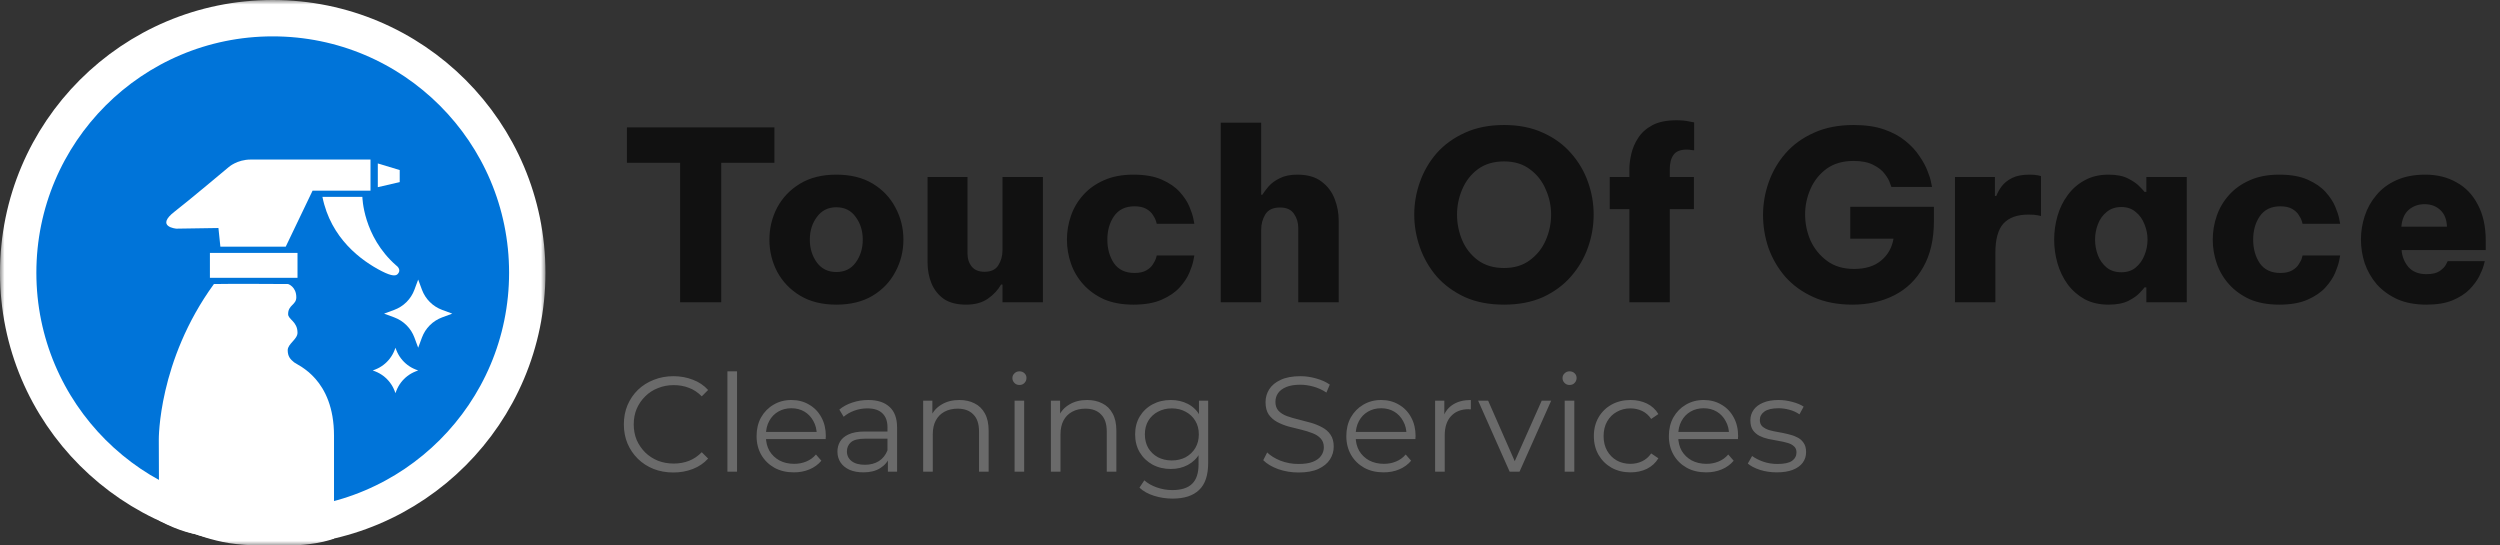
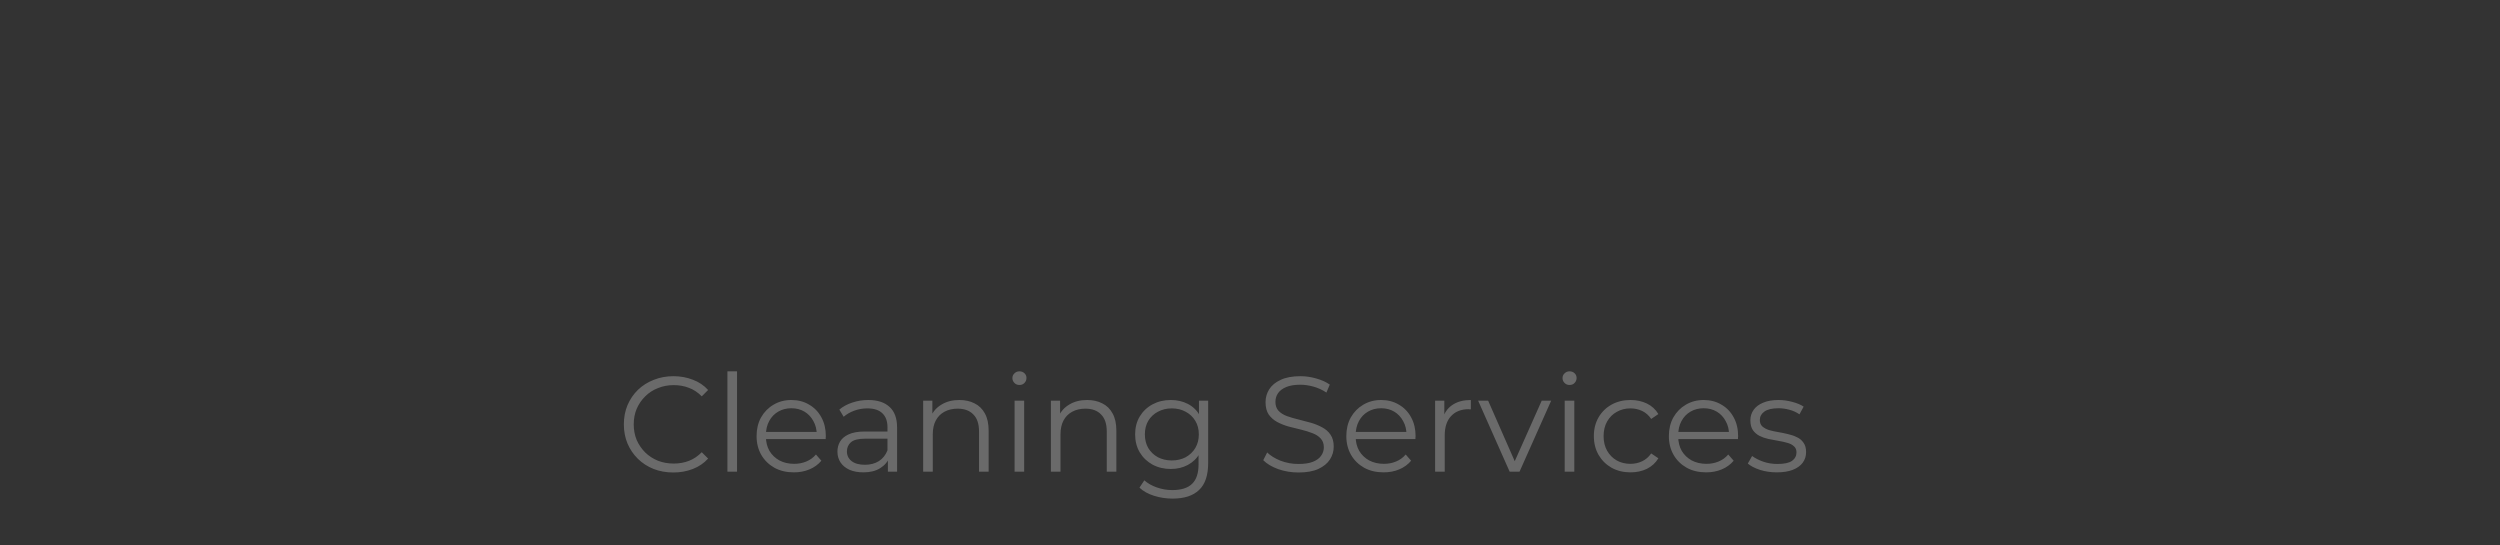
<svg xmlns="http://www.w3.org/2000/svg" width="275" height="60" viewBox="0 0 275 60" fill="none">
  <rect x="0" y="0" width="275" height="60" fill="#333333" stroke="none" />
  <mask id="mask0_1267_633" style="mask-type:luminance" maskUnits="userSpaceOnUse" x="0" y="0" width="60" height="60">
-     <path d="M60 0H0V60H60V0Z" fill="white" />
-   </mask>
+     </mask>
  <g mask="url(#mask0_1267_633)">
-     <path d="M30 2C45.464 2 58 14.536 58 30C58 45.464 45.464 58 30 58C14.536 58 2 45.464 2 30C2 14.536 14.536 2 30 2Z" fill="#0074D9" stroke="white" stroke-width="4" />
    <path d="M19.403 25.152L24.028 25.081L24.241 27.135H31.43L34.383 20.973H40.756V17.55C40.756 17.55 29.078 17.55 27.58 17.55C26.082 17.55 25.161 18.378 25.161 18.378C25.161 18.378 20.56 22.238 19.241 23.247C17.01 24.953 19.403 25.152 19.403 25.152Z" fill="white" />
-     <path d="M41.559 20.589L43.968 20.032V18.706L41.559 17.979V20.589Z" fill="white" />
    <path d="M32.726 27.82H23.09V30.559H32.726V27.82Z" fill="white" />
    <path d="M36.741 47.932C36.741 41.685 32.782 40.201 32.355 39.859C31.928 39.516 31.648 39.199 31.648 38.514C31.648 37.829 32.726 37.32 32.726 36.607C32.726 35.352 31.693 35.152 31.693 34.553C31.693 33.526 32.594 33.558 32.594 32.702C32.594 31.529 31.695 31.244 31.695 31.244C31.695 31.244 25.027 31.201 23.53 31.244C17.368 39.716 17.468 48.36 17.468 48.36C17.468 48.36 17.5 55.196 17.5 57.25C19.75 58.5 21.5 58.75 21.5 58.75C21.5 58.75 23.281 59.447 25.25 59.75C27.336 60.071 29.634 60 30.25 60C30.972 60.144 33.144 60.006 34.75 59.75C35.925 59.562 36.741 59.25 36.741 59.25C36.741 59.25 36.741 56.405 36.741 47.932Z" fill="white" />
-     <path d="M43.57 29.19C39.918 25.984 39.861 21.658 39.861 21.658H35.468C36.381 26.223 39.741 28.68 41.996 29.832C43.17 30.431 43.563 30.344 43.75 30.139C44.226 29.618 43.57 29.19 43.57 29.19Z" fill="white" />
    <path d="M45.586 31.87L46 30.75L46.414 31.87C46.461 31.995 46.513 32.117 46.572 32.235C46.691 32.476 46.836 32.702 47.002 32.91C47.176 33.127 47.373 33.324 47.59 33.498C47.798 33.664 48.024 33.809 48.265 33.928C48.383 33.987 48.505 34.039 48.63 34.086L49.75 34.5L48.63 34.914C48.505 34.961 48.383 35.013 48.265 35.072C48.024 35.191 47.798 35.336 47.59 35.502C47.373 35.676 47.176 35.873 47.002 36.09C46.836 36.298 46.691 36.524 46.572 36.765C46.513 36.883 46.461 37.005 46.414 37.13L46 38.25L45.586 37.13C45.539 37.005 45.487 36.883 45.428 36.765C45.309 36.524 45.164 36.298 44.998 36.09C44.824 35.873 44.627 35.676 44.41 35.502C44.202 35.336 43.976 35.191 43.735 35.072C43.617 35.013 43.495 34.961 43.37 34.914L42.25 34.5L43.37 34.086C43.495 34.039 43.617 33.987 43.735 33.928C43.976 33.809 44.202 33.664 44.41 33.498C44.627 33.324 44.824 33.127 44.998 32.91C45.164 32.702 45.309 32.476 45.428 32.235C45.487 32.117 45.539 31.995 45.586 31.87Z" fill="white" />
    <path d="M43.398 38.524C43.332 38.693 43.254 38.855 43.166 39.011C42.832 39.597 42.347 40.082 41.761 40.416C41.605 40.504 41.443 40.582 41.274 40.648C41.252 40.657 41.23 40.665 41.208 40.673L41 40.75L41.208 40.827C41.23 40.835 41.252 40.843 41.274 40.852C41.443 40.918 41.605 40.996 41.761 41.084C42.347 41.418 42.832 41.903 43.166 42.489C43.254 42.645 43.332 42.807 43.398 42.976C43.407 42.998 43.415 43.02 43.423 43.042L43.5 43.25L43.577 43.042C43.585 43.02 43.593 42.998 43.602 42.976C43.668 42.807 43.746 42.645 43.834 42.489C44.168 41.903 44.653 41.418 45.239 41.084C45.395 40.996 45.557 40.918 45.726 40.852C45.748 40.843 45.77 40.835 45.792 40.827L46 40.75L45.792 40.673C45.77 40.665 45.748 40.657 45.726 40.648C45.557 40.582 45.395 40.504 45.239 40.416C44.653 40.082 44.168 39.597 43.834 39.011C43.746 38.855 43.668 38.693 43.602 38.524C43.593 38.502 43.585 38.48 43.577 38.458L43.5 38.25L43.423 38.458C43.415 38.48 43.407 38.502 43.398 38.524Z" fill="white" />
  </g>
-   <path d="M74.812 33.251V17.91H68.962V14.011H85.186V17.91H79.336V33.251H74.812ZM91.993 33.511C90.433 33.511 89.106 33.181 88.014 32.523C86.922 31.864 86.082 30.988 85.493 29.896C84.921 28.805 84.635 27.626 84.635 26.36C84.635 25.095 84.921 23.916 85.493 22.825C86.082 21.733 86.922 20.857 88.014 20.198C89.106 19.54 90.433 19.21 91.993 19.21C93.57 19.21 94.904 19.54 95.996 20.198C97.088 20.857 97.921 21.733 98.493 22.825C99.082 23.916 99.376 25.095 99.376 26.36C99.376 27.626 99.082 28.805 98.493 29.896C97.921 30.988 97.088 31.864 95.996 32.523C94.904 33.181 93.57 33.511 91.993 33.511ZM91.993 29.922C92.912 29.922 93.622 29.576 94.124 28.883C94.644 28.172 94.904 27.331 94.904 26.36C94.904 25.39 94.644 24.558 94.124 23.864C93.622 23.154 92.912 22.799 91.993 22.799C91.091 22.799 90.38 23.154 89.861 23.864C89.341 24.558 89.081 25.39 89.081 26.36C89.081 27.331 89.341 28.172 89.861 28.883C90.38 29.576 91.091 29.922 91.993 29.922ZM106.269 33.511C105.264 33.511 104.449 33.303 103.825 32.886C103.219 32.453 102.768 31.89 102.473 31.197C102.179 30.486 102.031 29.706 102.031 28.857V19.471H106.425V27.869C106.425 28.458 106.581 28.943 106.893 29.325C107.205 29.706 107.673 29.896 108.297 29.896C109.008 29.896 109.511 29.663 109.805 29.195C110.117 28.709 110.273 28.163 110.273 27.556V19.471H114.719V33.251H110.273V31.3H110.117C109.771 31.907 109.285 32.427 108.661 32.861C108.037 33.294 107.24 33.511 106.269 33.511ZM124.669 33.511C123.421 33.511 122.338 33.311 121.419 32.913C120.518 32.496 119.764 31.951 119.157 31.274C118.551 30.599 118.1 29.836 117.805 28.986C117.511 28.137 117.363 27.262 117.363 26.36C117.363 25.459 117.511 24.584 117.805 23.735C118.1 22.885 118.551 22.122 119.157 21.447C119.764 20.77 120.518 20.233 121.419 19.834C122.338 19.419 123.421 19.21 124.669 19.21C125.935 19.21 126.975 19.392 127.789 19.756C128.621 20.12 129.28 20.571 129.765 21.108C130.251 21.646 130.606 22.183 130.831 22.721C131.057 23.258 131.204 23.709 131.273 24.073C131.343 24.436 131.377 24.619 131.377 24.619H127.243C127.243 24.619 127.217 24.523 127.165 24.332C127.113 24.142 127.001 23.916 126.827 23.657C126.671 23.396 126.429 23.171 126.099 22.98C125.77 22.79 125.337 22.695 124.799 22.695C123.794 22.695 123.04 23.058 122.537 23.787C122.052 24.497 121.809 25.355 121.809 26.36C121.809 27.366 122.052 28.233 122.537 28.96C123.04 29.671 123.794 30.026 124.799 30.026C125.337 30.026 125.77 29.931 126.099 29.741C126.429 29.55 126.671 29.325 126.827 29.064C127.001 28.805 127.113 28.579 127.165 28.389C127.217 28.198 127.243 28.102 127.243 28.102H131.377C131.377 28.102 131.343 28.285 131.273 28.648C131.204 29.012 131.057 29.463 130.831 30C130.606 30.538 130.251 31.075 129.765 31.613C129.28 32.15 128.621 32.6 127.789 32.965C126.975 33.328 125.935 33.511 124.669 33.511ZM134.283 33.251V13.491H138.729V21.421H138.859C139.033 21.143 139.267 20.831 139.561 20.485C139.873 20.138 140.281 19.843 140.783 19.601C141.303 19.34 141.945 19.21 142.707 19.21C143.817 19.21 144.701 19.462 145.359 19.965C146.035 20.467 146.521 21.108 146.815 21.889C147.11 22.651 147.257 23.44 147.257 24.255V33.251H142.811V25.087C142.811 24.497 142.655 23.977 142.343 23.526C142.031 23.058 141.52 22.825 140.809 22.825C140.029 22.825 139.483 23.084 139.171 23.605C138.877 24.107 138.729 24.662 138.729 25.268V33.251H134.283ZM165.448 33.511C163.802 33.511 162.363 33.233 161.132 32.678C159.902 32.106 158.87 31.352 158.038 30.416C157.224 29.463 156.608 28.397 156.192 27.218C155.776 26.04 155.568 24.835 155.568 23.605C155.568 22.374 155.776 21.178 156.192 20.017C156.608 18.838 157.224 17.78 158.038 16.845C158.87 15.909 159.902 15.163 161.132 14.608C162.363 14.037 163.802 13.751 165.448 13.751C167.078 13.751 168.508 14.037 169.738 14.608C170.969 15.163 171.992 15.909 172.806 16.845C173.638 17.78 174.262 18.838 174.678 20.017C175.094 21.178 175.302 22.374 175.302 23.605C175.302 24.835 175.094 26.04 174.678 27.218C174.262 28.397 173.638 29.463 172.806 30.416C171.992 31.352 170.969 32.106 169.738 32.678C168.508 33.233 167.078 33.511 165.448 33.511ZM165.448 29.48C166.575 29.48 167.52 29.195 168.282 28.622C169.062 28.05 169.643 27.323 170.024 26.439C170.423 25.537 170.622 24.593 170.622 23.605C170.622 22.634 170.423 21.706 170.024 20.823C169.643 19.921 169.062 19.184 168.282 18.613C167.52 18.041 166.575 17.755 165.448 17.755C164.304 17.755 163.342 18.041 162.562 18.613C161.8 19.184 161.228 19.921 160.846 20.823C160.465 21.706 160.274 22.634 160.274 23.605C160.274 24.593 160.465 25.537 160.846 26.439C161.228 27.323 161.8 28.05 162.562 28.622C163.342 29.195 164.304 29.48 165.448 29.48ZM179.231 33.251V23.006H177.073V19.471H179.231V18.587C179.231 18.101 179.3 17.555 179.439 16.948C179.578 16.325 179.829 15.735 180.193 15.181C180.557 14.608 181.077 14.14 181.753 13.777C182.429 13.412 183.313 13.23 184.405 13.23C184.977 13.23 185.445 13.274 185.809 13.361C186.173 13.43 186.355 13.464 186.355 13.464V16.532C186.355 16.532 186.26 16.524 186.069 16.506C185.896 16.472 185.722 16.454 185.549 16.454C184.856 16.454 184.37 16.645 184.093 17.026C183.816 17.408 183.677 17.928 183.677 18.587V19.471H186.329V23.006H183.677V33.251H179.231ZM203.762 33.511C202.132 33.511 200.702 33.233 199.472 32.678C198.241 32.124 197.21 31.378 196.378 30.442C195.563 29.489 194.948 28.432 194.532 27.27C194.133 26.092 193.934 24.887 193.934 23.657C193.934 22.426 194.142 21.221 194.558 20.043C194.974 18.864 195.589 17.806 196.404 16.87C197.236 15.917 198.276 15.163 199.524 14.608C200.772 14.037 202.228 13.751 203.892 13.751C205.209 13.751 206.336 13.915 207.272 14.245C208.208 14.574 208.988 14.998 209.612 15.518C210.253 16.038 210.764 16.593 211.146 17.183C211.544 17.755 211.839 18.3 212.03 18.82C212.238 19.323 212.368 19.739 212.42 20.069C212.489 20.398 212.524 20.562 212.524 20.562H208.052C208.052 20.562 208 20.424 207.896 20.146C207.809 19.852 207.618 19.514 207.324 19.133C207.046 18.751 206.63 18.422 206.076 18.145C205.521 17.85 204.793 17.703 203.892 17.703C202.713 17.703 201.725 17.988 200.928 18.561C200.148 19.133 199.558 19.869 199.16 20.77C198.761 21.672 198.562 22.608 198.562 23.578C198.562 24.584 198.761 25.546 199.16 26.465C199.576 27.366 200.182 28.111 200.98 28.701C201.777 29.29 202.765 29.584 203.944 29.584C205.192 29.584 206.18 29.281 206.908 28.674C207.653 28.068 208.112 27.262 208.286 26.256H203.528V22.747H212.732V24.28C212.732 26.308 212.342 28.007 211.562 29.377C210.799 30.746 209.742 31.777 208.39 32.471C207.038 33.164 205.495 33.511 203.762 33.511ZM215.045 33.251V19.471H219.439V21.55H219.595C219.734 21.186 219.933 20.831 220.193 20.485C220.47 20.12 220.852 19.817 221.337 19.575C221.822 19.332 222.464 19.21 223.261 19.21C223.642 19.21 223.946 19.236 224.171 19.288C224.396 19.34 224.509 19.366 224.509 19.366V23.761C224.509 23.761 224.388 23.735 224.145 23.683C223.902 23.631 223.564 23.605 223.131 23.605C221.9 23.605 220.982 23.934 220.375 24.593C219.786 25.251 219.491 26.326 219.491 27.817V33.251H215.045ZM231.939 19.21C232.841 19.21 233.569 19.358 234.123 19.652C234.695 19.947 235.12 20.25 235.397 20.562C235.692 20.857 235.857 21.039 235.891 21.108H236.099V19.471H240.545V33.251H236.099V31.613H235.891C235.857 31.682 235.692 31.872 235.397 32.184C235.12 32.496 234.695 32.8 234.123 33.094C233.569 33.372 232.841 33.511 231.939 33.511C230.934 33.511 230.059 33.311 229.313 32.913C228.568 32.496 227.944 31.951 227.441 31.274C226.939 30.581 226.566 29.81 226.323 28.96C226.081 28.111 225.959 27.244 225.959 26.36C225.959 25.477 226.081 24.61 226.323 23.761C226.566 22.911 226.939 22.148 227.441 21.473C227.944 20.779 228.568 20.233 229.313 19.834C230.059 19.419 230.934 19.21 231.939 19.21ZM233.343 22.773C232.702 22.773 232.165 22.954 231.731 23.319C231.298 23.665 230.977 24.116 230.769 24.671C230.561 25.208 230.457 25.771 230.457 26.36C230.457 26.95 230.561 27.522 230.769 28.076C230.977 28.614 231.298 29.064 231.731 29.428C232.165 29.775 232.702 29.948 233.343 29.948C233.985 29.948 234.513 29.775 234.929 29.428C235.363 29.064 235.683 28.614 235.891 28.076C236.117 27.522 236.229 26.95 236.229 26.36C236.229 25.771 236.117 25.208 235.891 24.671C235.683 24.116 235.363 23.665 234.929 23.319C234.513 22.954 233.985 22.773 233.343 22.773ZM250.709 33.511C249.461 33.511 248.377 33.311 247.459 32.913C246.557 32.496 245.803 31.951 245.197 31.274C244.59 30.599 244.139 29.836 243.845 28.986C243.55 28.137 243.403 27.262 243.403 26.36C243.403 25.459 243.55 24.584 243.845 23.735C244.139 22.885 244.59 22.122 245.197 21.447C245.803 20.77 246.557 20.233 247.459 19.834C248.377 19.419 249.461 19.21 250.709 19.21C251.974 19.21 253.014 19.392 253.829 19.756C254.661 20.12 255.319 20.571 255.805 21.108C256.29 21.646 256.645 22.183 256.871 22.721C257.096 23.258 257.243 23.709 257.313 24.073C257.382 24.436 257.417 24.619 257.417 24.619H253.283C253.283 24.619 253.257 24.523 253.205 24.332C253.153 24.142 253.04 23.916 252.867 23.657C252.711 23.396 252.468 23.171 252.139 22.98C251.809 22.79 251.376 22.695 250.839 22.695C249.833 22.695 249.079 23.058 248.577 23.787C248.091 24.497 247.849 25.355 247.849 26.36C247.849 27.366 248.091 28.233 248.577 28.96C249.079 29.671 249.833 30.026 250.839 30.026C251.376 30.026 251.809 29.931 252.139 29.741C252.468 29.55 252.711 29.325 252.867 29.064C253.04 28.805 253.153 28.579 253.205 28.389C253.257 28.198 253.283 28.102 253.283 28.102H257.417C257.417 28.102 257.382 28.285 257.313 28.648C257.243 29.012 257.096 29.463 256.871 30C256.645 30.538 256.29 31.075 255.805 31.613C255.319 32.15 254.661 32.6 253.829 32.965C253.014 33.328 251.974 33.511 250.709 33.511ZM266.905 33.511C265.675 33.511 264.609 33.311 263.707 32.913C262.806 32.496 262.052 31.951 261.445 31.274C260.856 30.581 260.414 29.81 260.119 28.96C259.842 28.111 259.703 27.236 259.703 26.334C259.703 25.468 259.842 24.61 260.119 23.761C260.397 22.911 260.821 22.148 261.393 21.473C261.965 20.779 262.693 20.233 263.577 19.834C264.479 19.419 265.545 19.21 266.775 19.21C268.093 19.21 269.245 19.497 270.233 20.069C271.239 20.623 272.019 21.447 272.573 22.538C273.145 23.613 273.431 24.922 273.431 26.465V27.505H264.175C264.227 28.215 264.479 28.839 264.929 29.377C265.397 29.896 266.056 30.157 266.905 30.157C267.547 30.157 268.032 30.044 268.361 29.819C268.708 29.576 268.942 29.333 269.063 29.09C269.185 28.848 269.245 28.727 269.245 28.727H273.327C273.327 28.727 273.284 28.891 273.197 29.221C273.111 29.532 272.946 29.931 272.703 30.416C272.461 30.884 272.105 31.361 271.637 31.846C271.169 32.315 270.545 32.713 269.765 33.042C269.003 33.355 268.049 33.511 266.905 33.511ZM264.149 24.93H269.167C269.133 24.116 268.881 23.5 268.413 23.084C267.963 22.669 267.391 22.46 266.697 22.46C266.021 22.46 265.441 22.669 264.955 23.084C264.487 23.5 264.219 24.116 264.149 24.93Z" fill="#111111" />
  <path d="M74.069 51.974C73.286 51.974 72.562 51.845 71.897 51.587C71.233 51.32 70.657 50.948 70.171 50.472C69.685 49.995 69.303 49.435 69.026 48.79C68.758 48.146 68.624 47.441 68.624 46.678C68.624 45.914 68.758 45.21 69.026 44.565C69.303 43.92 69.685 43.36 70.171 42.884C70.667 42.408 71.248 42.041 71.912 41.783C72.577 41.515 73.301 41.381 74.084 41.381C74.838 41.381 75.547 41.51 76.212 41.768C76.876 42.016 77.437 42.393 77.893 42.899L77.194 43.598C76.767 43.162 76.296 42.849 75.78 42.661C75.264 42.462 74.709 42.363 74.114 42.363C73.489 42.363 72.909 42.472 72.373 42.691C71.838 42.899 71.371 43.201 70.975 43.598C70.578 43.985 70.266 44.441 70.037 44.967C69.819 45.483 69.71 46.053 69.71 46.678C69.71 47.303 69.819 47.878 70.037 48.404C70.266 48.919 70.578 49.376 70.975 49.772C71.371 50.159 71.838 50.462 72.373 50.68C72.909 50.888 73.489 50.992 74.114 50.992C74.709 50.992 75.264 50.893 75.78 50.695C76.296 50.496 76.767 50.179 77.194 49.743L77.893 50.442C77.437 50.948 76.876 51.33 76.212 51.587C75.547 51.845 74.833 51.974 74.069 51.974ZM80.017 51.885V40.846H81.073V51.885H80.017ZM87.33 51.959C86.516 51.959 85.802 51.791 85.187 51.454C84.572 51.106 84.091 50.635 83.744 50.04C83.397 49.435 83.224 48.746 83.224 47.972C83.224 47.199 83.387 46.514 83.714 45.919C84.052 45.324 84.508 44.858 85.083 44.52C85.668 44.173 86.323 44 87.047 44C87.781 44 88.431 44.168 88.996 44.506C89.571 44.833 90.023 45.299 90.35 45.904C90.677 46.499 90.841 47.189 90.841 47.972C90.841 48.022 90.836 48.076 90.826 48.136C90.826 48.185 90.826 48.24 90.826 48.3H84.027V47.511H90.261L89.844 47.823C89.844 47.258 89.72 46.757 89.472 46.321C89.234 45.874 88.907 45.527 88.49 45.279C88.074 45.031 87.593 44.907 87.047 44.907C86.511 44.907 86.03 45.031 85.604 45.279C85.177 45.527 84.845 45.874 84.607 46.321C84.369 46.767 84.25 47.278 84.25 47.853V48.017C84.25 48.612 84.379 49.138 84.637 49.594C84.905 50.04 85.272 50.392 85.738 50.65C86.214 50.898 86.754 51.022 87.359 51.022C87.836 51.022 88.277 50.938 88.684 50.769C89.1 50.601 89.457 50.343 89.755 49.995L90.35 50.68C90.003 51.096 89.566 51.414 89.041 51.632C88.525 51.85 87.955 51.959 87.33 51.959ZM97.668 51.885V50.159L97.623 49.877V46.99C97.623 46.326 97.435 45.815 97.058 45.458C96.691 45.101 96.141 44.922 95.406 44.922C94.901 44.922 94.42 45.007 93.963 45.175C93.507 45.344 93.12 45.567 92.803 45.845L92.327 45.056C92.724 44.719 93.2 44.461 93.755 44.282C94.311 44.094 94.896 44 95.511 44C96.522 44 97.301 44.253 97.847 44.759C98.402 45.255 98.68 46.013 98.68 47.035V51.885H97.668ZM94.975 51.959C94.39 51.959 93.879 51.865 93.443 51.677C93.016 51.478 92.689 51.211 92.461 50.873C92.233 50.526 92.118 50.129 92.118 49.683C92.118 49.276 92.213 48.91 92.401 48.582C92.6 48.245 92.917 47.977 93.353 47.779C93.8 47.571 94.395 47.466 95.139 47.466H97.832V48.255H95.168C94.415 48.255 93.889 48.389 93.591 48.657C93.304 48.924 93.16 49.257 93.16 49.653C93.16 50.1 93.334 50.457 93.681 50.725C94.028 50.992 94.514 51.126 95.139 51.126C95.734 51.126 96.245 50.992 96.671 50.725C97.108 50.447 97.425 50.05 97.623 49.534L97.861 50.263C97.663 50.779 97.316 51.191 96.82 51.498C96.334 51.806 95.719 51.959 94.975 51.959ZM105.536 44C106.171 44 106.726 44.124 107.202 44.372C107.688 44.61 108.065 44.977 108.333 45.473C108.611 45.969 108.749 46.593 108.749 47.347V51.885H107.693V47.451C107.693 46.628 107.485 46.008 107.068 45.592C106.662 45.165 106.086 44.952 105.342 44.952C104.787 44.952 104.301 45.066 103.884 45.294C103.478 45.512 103.16 45.835 102.932 46.261C102.714 46.678 102.605 47.184 102.605 47.779V51.885H101.549V44.074H102.56V46.217L102.397 45.815C102.645 45.249 103.041 44.808 103.587 44.491C104.132 44.163 104.782 44 105.536 44ZM111.603 51.885V44.074H112.659V51.885H111.603ZM112.138 42.348C111.92 42.348 111.737 42.274 111.588 42.125C111.439 41.976 111.365 41.798 111.365 41.59C111.365 41.381 111.439 41.208 111.588 41.069C111.737 40.92 111.92 40.846 112.138 40.846C112.357 40.846 112.54 40.915 112.689 41.054C112.838 41.193 112.912 41.366 112.912 41.575C112.912 41.793 112.838 41.976 112.689 42.125C112.55 42.274 112.367 42.348 112.138 42.348ZM119.585 44C120.22 44 120.776 44.124 121.252 44.372C121.738 44.61 122.115 44.977 122.382 45.473C122.66 45.969 122.799 46.593 122.799 47.347V51.885H121.743V47.451C121.743 46.628 121.534 46.008 121.118 45.592C120.711 45.165 120.136 44.952 119.392 44.952C118.837 44.952 118.351 45.066 117.934 45.294C117.527 45.512 117.21 45.835 116.982 46.261C116.764 46.678 116.654 47.184 116.654 47.779V51.885H115.598V44.074H116.61V46.217L116.446 45.815C116.694 45.249 117.091 44.808 117.636 44.491C118.182 44.163 118.832 44 119.585 44ZM128.985 54.846C128.271 54.846 127.587 54.742 126.932 54.533C126.277 54.325 125.747 54.027 125.34 53.641L125.876 52.837C126.243 53.164 126.694 53.422 127.229 53.611C127.775 53.809 128.35 53.908 128.955 53.908C129.947 53.908 130.676 53.675 131.142 53.209C131.609 52.753 131.842 52.039 131.842 51.067V49.118L131.99 47.779L131.886 46.44V44.074H132.898V50.933C132.898 52.282 132.566 53.269 131.901 53.894C131.246 54.528 130.274 54.846 128.985 54.846ZM128.792 51.587C128.048 51.587 127.378 51.429 126.783 51.111C126.188 50.784 125.717 50.333 125.37 49.758C125.033 49.182 124.864 48.523 124.864 47.779C124.864 47.035 125.033 46.38 125.37 45.815C125.717 45.24 126.188 44.793 126.783 44.476C127.378 44.158 128.048 44 128.792 44C129.486 44 130.111 44.144 130.666 44.431C131.222 44.719 131.663 45.145 131.99 45.711C132.318 46.276 132.481 46.965 132.481 47.779C132.481 48.592 132.318 49.281 131.99 49.847C131.663 50.412 131.222 50.844 130.666 51.141C130.111 51.439 129.486 51.587 128.792 51.587ZM128.896 50.65C129.471 50.65 129.982 50.531 130.428 50.293C130.875 50.045 131.227 49.708 131.485 49.281C131.742 48.845 131.871 48.344 131.871 47.779C131.871 47.213 131.742 46.718 131.485 46.291C131.227 45.864 130.875 45.532 130.428 45.294C129.982 45.046 129.471 44.922 128.896 44.922C128.33 44.922 127.82 45.046 127.363 45.294C126.917 45.532 126.565 45.864 126.307 46.291C126.059 46.718 125.935 47.213 125.935 47.779C125.935 48.344 126.059 48.845 126.307 49.281C126.565 49.708 126.917 50.045 127.363 50.293C127.82 50.531 128.33 50.65 128.896 50.65ZM142.826 51.974C142.052 51.974 141.308 51.85 140.594 51.602C139.89 51.344 139.344 51.017 138.958 50.62L139.389 49.772C139.756 50.129 140.247 50.432 140.862 50.68C141.487 50.918 142.141 51.037 142.826 51.037C143.48 51.037 144.011 50.958 144.418 50.799C144.834 50.63 145.137 50.407 145.325 50.129C145.524 49.852 145.623 49.544 145.623 49.207C145.623 48.8 145.504 48.473 145.266 48.225C145.038 47.977 144.735 47.784 144.358 47.645C143.981 47.496 143.565 47.367 143.108 47.258C142.652 47.149 142.196 47.035 141.74 46.916C141.283 46.787 140.862 46.618 140.475 46.41C140.098 46.202 139.791 45.929 139.553 45.592C139.325 45.245 139.21 44.793 139.21 44.238C139.21 43.722 139.344 43.251 139.612 42.825C139.89 42.388 140.311 42.041 140.877 41.783C141.442 41.515 142.166 41.381 143.049 41.381C143.634 41.381 144.214 41.466 144.79 41.634C145.365 41.793 145.861 42.016 146.277 42.304L145.905 43.181C145.459 42.884 144.983 42.666 144.477 42.527C143.981 42.388 143.5 42.319 143.034 42.319C142.409 42.319 141.893 42.403 141.487 42.572C141.08 42.74 140.778 42.968 140.579 43.256C140.391 43.534 140.297 43.851 140.297 44.208C140.297 44.615 140.411 44.942 140.639 45.19C140.877 45.438 141.184 45.631 141.561 45.77C141.948 45.909 142.37 46.033 142.826 46.142C143.282 46.251 143.733 46.37 144.18 46.499C144.636 46.628 145.052 46.797 145.429 47.005C145.816 47.203 146.124 47.471 146.352 47.809C146.59 48.146 146.709 48.587 146.709 49.133C146.709 49.639 146.57 50.11 146.292 50.546C146.015 50.972 145.588 51.32 145.013 51.587C144.447 51.845 143.718 51.974 142.826 51.974ZM152.202 51.959C151.389 51.959 150.675 51.791 150.06 51.454C149.445 51.106 148.964 50.635 148.617 50.04C148.27 49.435 148.096 48.746 148.096 47.972C148.096 47.199 148.26 46.514 148.587 45.919C148.924 45.324 149.381 44.858 149.956 44.52C150.541 44.173 151.196 44 151.92 44C152.654 44 153.303 44.168 153.869 44.506C154.444 44.833 154.895 45.299 155.223 45.904C155.55 46.499 155.714 47.189 155.714 47.972C155.714 48.022 155.709 48.076 155.699 48.136C155.699 48.185 155.699 48.24 155.699 48.3H148.9V47.511H155.133L154.717 47.823C154.717 47.258 154.593 46.757 154.345 46.321C154.107 45.874 153.78 45.527 153.363 45.279C152.946 45.031 152.465 44.907 151.92 44.907C151.384 44.907 150.903 45.031 150.477 45.279C150.05 45.527 149.718 45.874 149.48 46.321C149.242 46.767 149.123 47.278 149.123 47.853V48.017C149.123 48.612 149.252 49.138 149.51 49.594C149.777 50.04 150.144 50.392 150.611 50.65C151.087 50.898 151.627 51.022 152.232 51.022C152.708 51.022 153.15 50.938 153.556 50.769C153.973 50.601 154.33 50.343 154.628 49.995L155.223 50.68C154.876 51.096 154.439 51.414 153.913 51.632C153.398 51.85 152.827 51.959 152.202 51.959ZM157.863 51.885V44.074H158.875V46.202L158.771 45.83C158.989 45.235 159.356 44.783 159.872 44.476C160.388 44.158 161.027 44 161.791 44V45.026C161.752 45.026 161.712 45.026 161.672 45.026C161.633 45.016 161.593 45.011 161.553 45.011C160.73 45.011 160.085 45.264 159.619 45.77C159.153 46.266 158.92 46.975 158.92 47.898V51.885H157.863ZM166.062 51.885L162.595 44.074H163.696L166.88 51.32H166.359L169.588 44.074H170.629L167.148 51.885H166.062ZM172.116 51.885V44.074H173.173V51.885H172.116ZM172.652 42.348C172.434 42.348 172.25 42.274 172.102 42.125C171.953 41.976 171.878 41.798 171.878 41.59C171.878 41.381 171.953 41.208 172.102 41.069C172.25 40.92 172.434 40.846 172.652 40.846C172.87 40.846 173.054 40.915 173.202 41.054C173.351 41.193 173.426 41.366 173.426 41.575C173.426 41.793 173.351 41.976 173.202 42.125C173.064 42.274 172.88 42.348 172.652 42.348ZM179.356 51.959C178.582 51.959 177.888 51.791 177.273 51.454C176.668 51.106 176.192 50.635 175.845 50.04C175.497 49.435 175.324 48.746 175.324 47.972C175.324 47.189 175.497 46.499 175.845 45.904C176.192 45.309 176.668 44.843 177.273 44.506C177.888 44.168 178.582 44 179.356 44C180.02 44 180.62 44.129 181.156 44.387C181.692 44.645 182.113 45.031 182.421 45.547L181.632 46.083C181.364 45.686 181.032 45.393 180.635 45.205C180.238 45.016 179.807 44.922 179.341 44.922C178.785 44.922 178.284 45.051 177.838 45.309C177.392 45.557 177.04 45.909 176.782 46.365C176.524 46.822 176.395 47.357 176.395 47.972C176.395 48.587 176.524 49.123 176.782 49.579C177.04 50.035 177.392 50.392 177.838 50.65C178.284 50.898 178.785 51.022 179.341 51.022C179.807 51.022 180.238 50.928 180.635 50.739C181.032 50.551 181.364 50.263 181.632 49.877L182.421 50.412C182.113 50.918 181.692 51.305 181.156 51.573C180.62 51.831 180.02 51.959 179.356 51.959ZM187.682 51.959C186.869 51.959 186.155 51.791 185.54 51.454C184.925 51.106 184.444 50.635 184.097 50.04C183.75 49.435 183.576 48.746 183.576 47.972C183.576 47.199 183.74 46.514 184.067 45.919C184.404 45.324 184.86 44.858 185.436 44.52C186.021 44.173 186.676 44 187.4 44C188.134 44 188.783 44.168 189.349 44.506C189.924 44.833 190.375 45.299 190.702 45.904C191.03 46.499 191.193 47.189 191.193 47.972C191.193 48.022 191.188 48.076 191.179 48.136C191.179 48.185 191.179 48.24 191.179 48.3H184.379V47.511H190.613L190.197 47.823C190.197 47.258 190.073 46.757 189.825 46.321C189.587 45.874 189.259 45.527 188.843 45.279C188.426 45.031 187.945 44.907 187.4 44.907C186.864 44.907 186.383 45.031 185.956 45.279C185.53 45.527 185.198 45.874 184.96 46.321C184.722 46.767 184.603 47.278 184.603 47.853V48.017C184.603 48.612 184.732 49.138 184.989 49.594C185.257 50.04 185.624 50.392 186.09 50.65C186.566 50.898 187.107 51.022 187.712 51.022C188.188 51.022 188.63 50.938 189.036 50.769C189.453 50.601 189.81 50.343 190.107 49.995L190.702 50.68C190.355 51.096 189.919 51.414 189.393 51.632C188.877 51.85 188.307 51.959 187.682 51.959ZM195.442 51.959C194.797 51.959 194.187 51.87 193.612 51.692C193.036 51.503 192.585 51.27 192.258 50.992L192.734 50.159C193.051 50.397 193.458 50.605 193.954 50.784C194.45 50.953 194.971 51.037 195.516 51.037C196.26 51.037 196.796 50.923 197.123 50.695C197.45 50.457 197.614 50.144 197.614 49.758C197.614 49.47 197.52 49.247 197.331 49.088C197.153 48.919 196.915 48.795 196.617 48.716C196.319 48.627 195.987 48.552 195.62 48.493C195.253 48.433 194.886 48.364 194.519 48.285C194.162 48.205 193.835 48.091 193.537 47.942C193.24 47.784 192.997 47.571 192.808 47.303C192.63 47.035 192.541 46.678 192.541 46.231C192.541 45.805 192.66 45.423 192.898 45.086C193.136 44.749 193.483 44.486 193.939 44.297C194.405 44.099 194.971 44 195.635 44C196.141 44 196.647 44.069 197.153 44.208C197.658 44.337 198.075 44.511 198.402 44.729L197.941 45.577C197.594 45.339 197.222 45.17 196.825 45.071C196.429 44.962 196.032 44.907 195.635 44.907C194.931 44.907 194.41 45.031 194.073 45.279C193.746 45.517 193.582 45.825 193.582 46.202C193.582 46.499 193.671 46.732 193.85 46.901C194.038 47.07 194.281 47.203 194.579 47.303C194.886 47.392 195.219 47.466 195.576 47.526C195.943 47.585 196.305 47.66 196.662 47.749C197.029 47.828 197.361 47.942 197.658 48.091C197.966 48.23 198.209 48.433 198.387 48.701C198.576 48.959 198.67 49.301 198.67 49.728C198.67 50.184 198.541 50.581 198.283 50.918C198.035 51.245 197.668 51.503 197.182 51.692C196.706 51.87 196.126 51.959 195.442 51.959Z" fill="#6A6A6A" />
</svg>